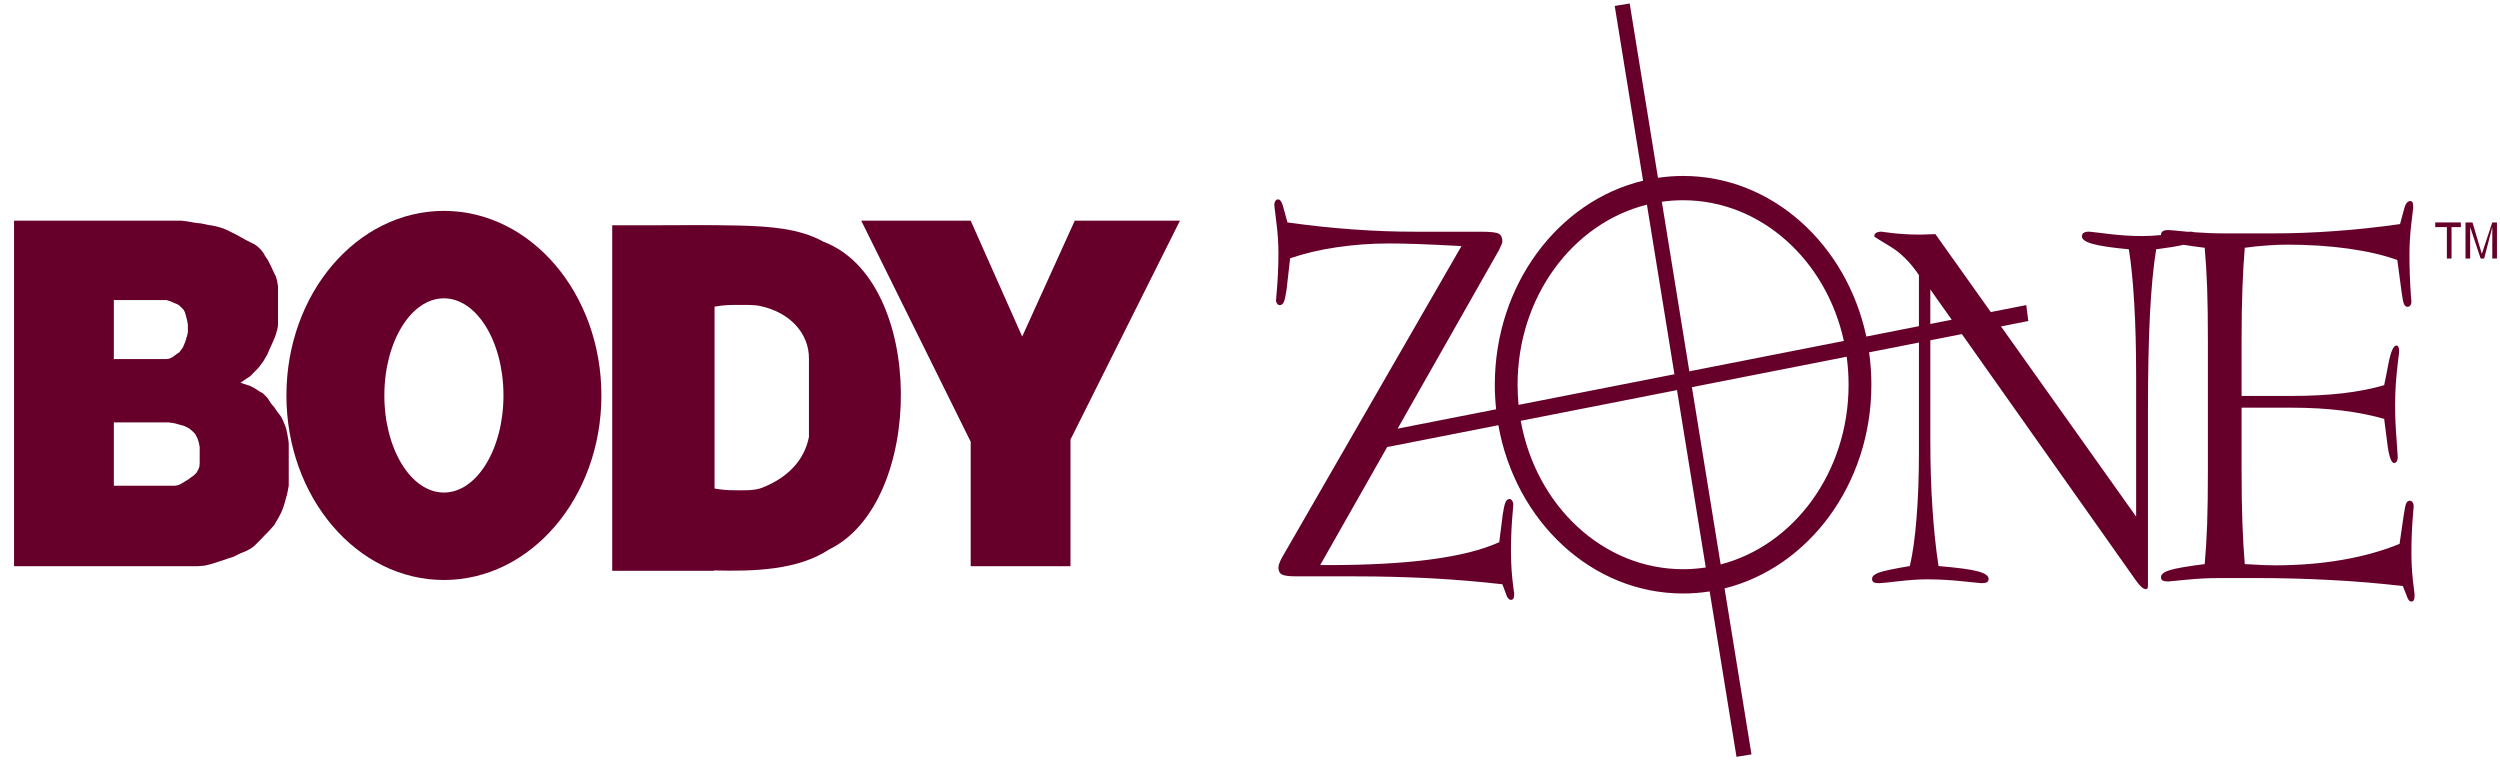
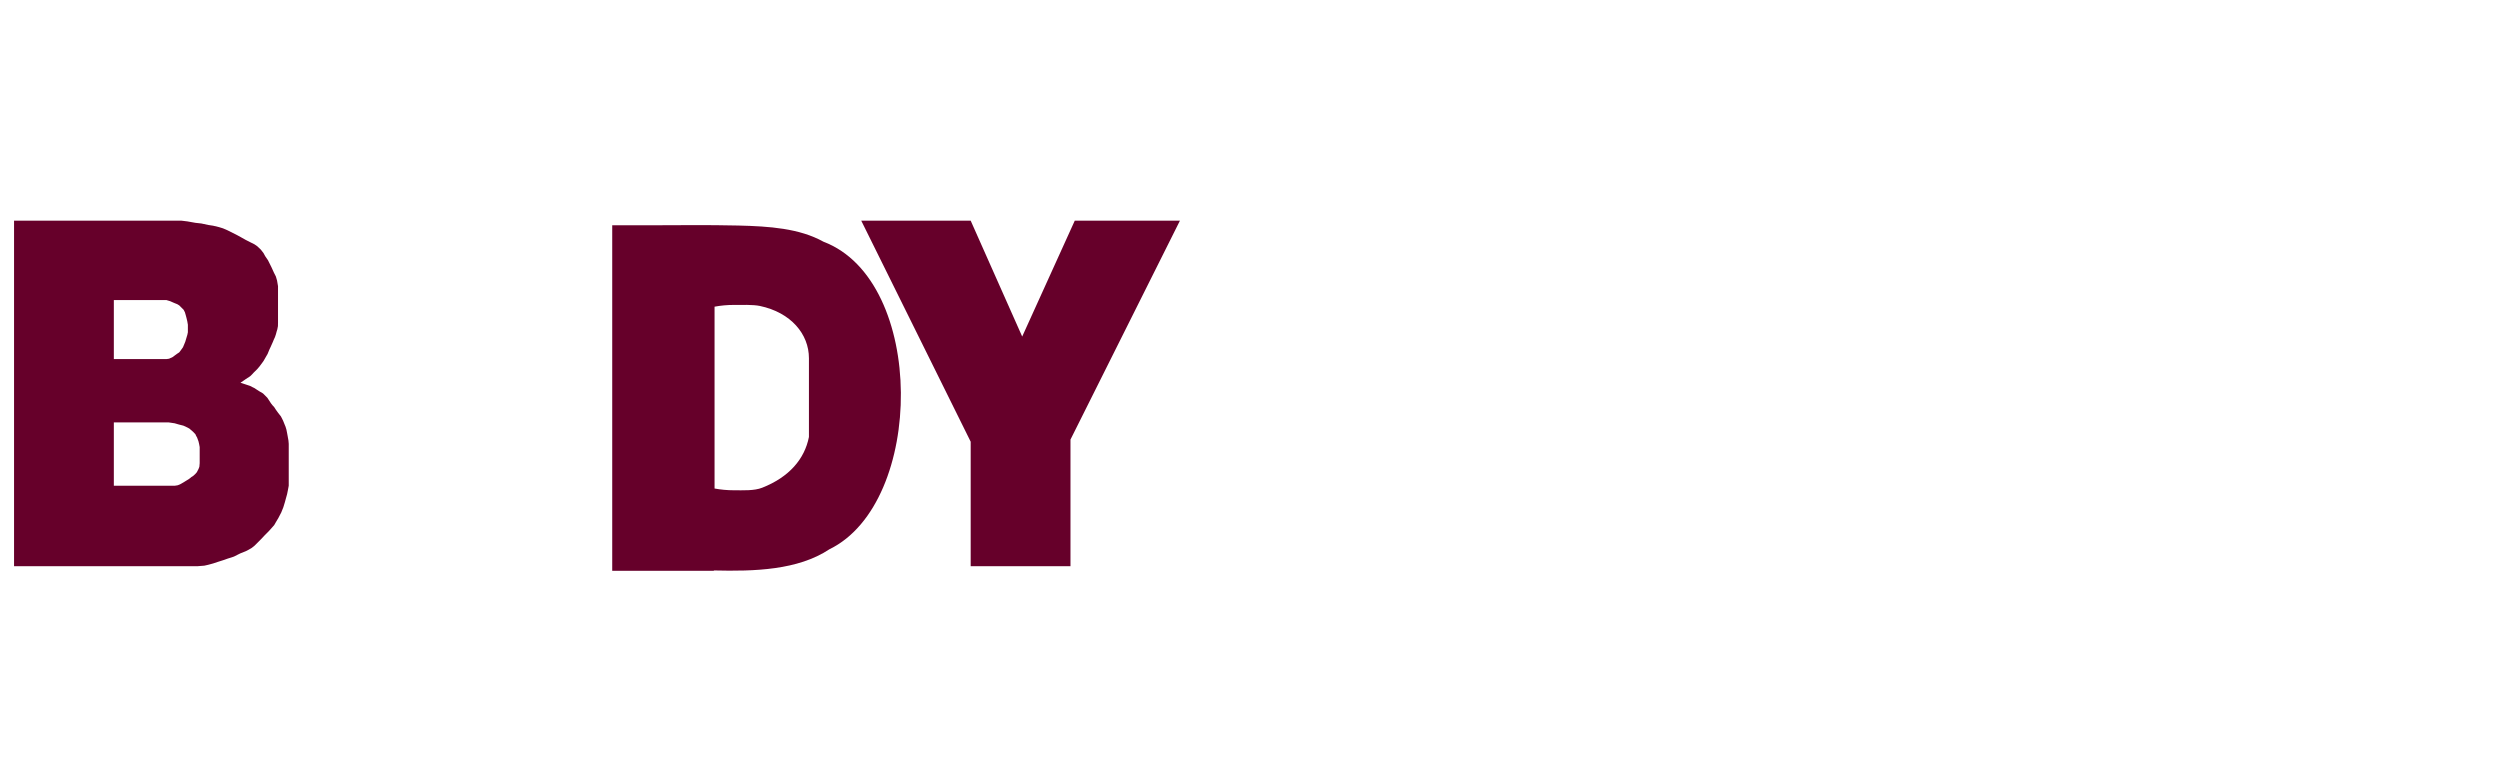
<svg xmlns="http://www.w3.org/2000/svg" version="1.1" viewBox="45 36 712 217">
  <defs>
    <style> .st0 { fill: #66002a; fill-rule: evenodd; } </style>
  </defs>
-   <path class="st0" d="M731.769,193.449c0-3.857.173-7.785.519-11.781.087-.86.13-1.371.13-1.511,0-.395-.086-.744-.281-1.046-.194-.302-.454-.465-.8-.511-.454,0-.8.255-1.037.744-.238.511-.475,1.65-.735,3.462l-1.167,8.087c-4.863,1.998-10.287,3.509-16.317,4.554-6.008,1.046-12.427,1.557-19.213,1.557-.972,0-2.075-.023-3.263-.07-1.21-.047-2.961-.139-5.295-.279-.302-3.578-.518-7.436-.67-11.595-.151-4.16-.238-9.248-.238-15.29v-17.66h14.394c5.1,0,9.855.279,14.243.813,4.387.535,8.385,1.348,11.973,2.37l.626,4.903c.043.348.108.86.195,1.487.454,4.113,1.146,6.181,2.031,6.181.302,0,.54-.163.735-.465.195-.325.281-.744.281-1.231,0-.232-.13-1.998-.367-5.322-.259-3.3-.389-6.506-.389-9.574,0-3.997.303-8.272.886-12.85.173-1.278.259-2.045.259-2.324,0-.581-.065-1.022-.194-1.278-.13-.279-.324-.418-.562-.418-.865,0-1.621,1.72-2.291,5.182-.173.953-.324,1.743-.454,2.37l-.756,3.741c-3.544,1.046-7.5,1.812-11.887,2.323-4.366.488-9.142.744-14.329.744h-14.394v-15.453c0-5.995.086-11.038.238-15.174.151-4.136.367-7.994.67-11.572,2.312-.325,4.495-.534,6.527-.674,2.031-.139,3.868-.209,5.511-.209,6.16,0,11.951.372,17.376,1.115,5.425.767,10.115,1.836,14.027,3.253l1.21,9.039c.238,1.859.476,3.044.714,3.555.238.488.583.744,1.037.744.281,0,.54-.139.757-.418.194-.256.302-.627.302-1.092,0-.116-.043-.627-.13-1.487-.281-3.997-.432-7.924-.432-11.781,0-2.951.173-5.949.54-8.97.368-3.021.541-4.531.541-4.531,0-.72-.065-1.208-.194-1.464-.13-.255-.368-.372-.757-.372-.302,0-.584.163-.864.488-.26.302-.497.744-.649,1.278l-1.297,4.787c-6.419.906-12.643,1.58-18.695,1.998-6.03.442-11.865.651-17.484.651h-13.745c-2.854,0-5.756-.12-8.703-.328-.286-.107-.635-.164-1.06-.164-.156,0-.388.013-.696.039-1.23-.103-2.469-.222-3.719-.36-.994-.093-1.642-.14-1.88-.14-.735,0-1.253.116-1.599.349-.324.209-.497.558-.497,1.022,0,.018.006.035.007.052-1.895.189-3.648.292-5.231.292-3.156,0-6.441-.209-9.855-.627-3.393-.418-5.209-.628-5.468-.628-.67,0-1.167.116-1.491.349-.324.209-.476.558-.476.999,0,.86,1.016,1.58,3.069,2.138,2.053.581,5.468,1.092,10.287,1.534.67,4.183,1.189,9.318,1.535,15.43.367,6.088.54,13.036.54,20.797v39.899l-38.489-54.166,7.786-1.53-.588-4.54-10.101,1.985-15.773-22.197c-.54,0-1.297.023-2.248.07-.951.046-1.643.07-2.053.07-3.501,0-6.873-.232-10.071-.697-.519-.093-.821-.139-.951-.139-.67,0-1.189.116-1.556.349-.346.209-.54.558-.54.999,0,.093,1.513,1.046,4.495,2.835,3.004,1.789,5.749,4.508,8.234,8.18v14.554l-14.987,2.946c-5.588-26.221-26.828-45.734-52.182-45.734-2.427,0-4.815.182-7.157.529l-8.051-49.639-4.268.692,8.072,49.77c-24.135,5.797-42.217,29.609-42.217,58.107,0,2.368.128,4.702.372,6.997l-28.054,5.514,28.818-50.768.13-.279c.583-1.139.886-1.882.886-2.254,0-1.092-.346-1.812-1.016-2.207-.67-.395-2.356-.581-5.057-.581h-18.954c-5.619,0-11.455-.209-17.484-.651-6.051-.418-12.276-1.092-18.695-1.998l-1.318-4.787c-.216-.627-.41-1.092-.627-1.348-.216-.279-.454-.418-.756-.418-.281,0-.519.139-.713.418-.194.256-.303.651-.346,1.139,0,.186.194,1.812.583,4.88.411,3.067.605,6.042.605,8.9,0,3.95-.195,7.901-.562,11.851-.043.767-.086,1.255-.129,1.417,0,.465.108.836.324,1.092.194.279.454.418.735.418.519,0,.886-.302,1.167-.883.26-.604.519-1.743.778-3.486l1.016-8.969c3.977-1.371,8.364-2.417,13.205-3.137,4.841-.72,9.812-1.092,14.934-1.092,2.269,0,5.014.046,8.234.163,3.22.116,7.348.302,12.427.581l-51.134,88.743c-.324.604-.584,1.139-.735,1.604-.173.488-.259.883-.259,1.208,0,.953.324,1.603.973,1.975.648.348,2.053.534,4.193.534h16.599c7.218,0,14.35.186,21.353.534,7.024.372,13.897.953,20.661,1.72l.951,2.533c.151.581.367,1.046.648,1.394.26.348.541.511.843.511.324,0,.562-.139.713-.418.151-.256.216-.767.216-1.487,0-.139-.065-.534-.194-1.232-.497-3.578-.735-7.157-.735-10.736,0-3.857.173-7.808.562-11.851.043-.767.086-1.255.108-1.441-.021-.441-.151-.813-.367-1.115-.195-.302-.433-.441-.692-.441-.497,0-.865.302-1.146.883-.259.581-.519,1.696-.778,3.323l-1.016,8.087c-4.776,2.184-11.239,3.811-19.386,4.903-8.148,1.092-18.003,1.627-29.523,1.627h-2.096l19.083-33.619,31.667-6.224c4.841,27.321,26.554,47.932,52.611,47.932,2.569,0,5.095-.204,7.568-.592l7.641,47.108,4.268-.693-7.667-47.273c23.932-5.965,41.812-29.67,41.812-58.009,0-3.138-.221-6.219-.643-9.226l14.192-2.789v31.123c0,6.809-.216,13.013-.67,18.636-.432,5.647-1.08,10.271-1.923,13.896-4.647.767-7.608,1.418-8.861,1.882-1.275.488-1.902,1.069-1.902,1.766,0,.442.151.767.454.953.281.186.8.279,1.513.279.67,0,2.55-.186,5.598-.558,3.069-.349,5.792-.535,8.148-.535,3.177,0,6.462.186,9.877.535,3.436.372,5.295.558,5.576.558.713,0,1.232-.093,1.556-.279.324-.186.476-.511.476-.953,0-.883-1.016-1.58-3.048-2.138-2.032-.558-5.77-1.045-11.217-1.51-.757-4.95-1.34-10.433-1.729-16.475-.41-6.042-.605-12.455-.605-19.264v-28.553l8.985-1.766,49.628,70.241c.562.79,1.059,1.371,1.534,1.789.454.395.865.604,1.21.604.195,0,.367-.07.475-.209.108-.116.151-.488.151-1.069v-49.821c0-10.666.194-19.729.562-27.164.389-7.436.973-13.617,1.772-18.52,3.434-.442,6.038-.87,7.804-1.285,1.633.277,3.64.56,6.021.848.302,3.393.54,7.18.692,11.293.151,4.136.216,9.295.216,15.453v36.459c0,6.274-.065,11.456-.216,15.592-.151,4.136-.389,7.901-.692,11.293-4.798.604-8.083,1.162-9.834,1.696-1.75.511-2.615,1.185-2.615,2.022,0,.465.151.767.475.953s.843.279,1.621.279c.087,0,1.751-.163,5.014-.488,3.285-.325,6.462-.488,9.596-.488h10.266c7.197,0,14.307.186,21.266.558,6.959.349,13.832.93,20.64,1.72l.994,2.51c.216.674.432,1.162.67,1.464.238.302.497.441.8.441s.519-.139.67-.418c.151-.256.216-.767.216-1.487,0-.139-.043-.534-.13-1.232-.518-3.578-.778-7.157-.778-10.736ZM524.341,93.029c22.177,0,40.773,17.073,45.795,40.07l-44.014,8.651-7.833-48.291c1.981-.283,4.001-.429,6.051-.429ZM477.206,145.569c0-25.074,15.758-46.043,36.838-51.279l7.833,48.294-44.389,8.724c-.185-1.886-.281-3.8-.281-5.74ZM524.341,198.109c-22.878,0-41.945-18.168-46.231-42.266l44.499-8.746,8.194,50.519c-2.113.323-4.269.493-6.462.493ZM535.043,196.748l-8.188-50.486,44.082-8.664c.355,2.6.539,5.262.539,7.972,0,24.913-15.557,45.777-36.433,51.179ZM594.753,128.261v-9.827l6.096,8.629-6.096,1.198Z" />
  <path class="st0" d="M126.971,160.439l-.194-1.043-.208-1.055-.249-.819-.265-.64-.43-1.07-.612-1.207-.793-1.015-.652-.901-.5-.778-.473-.5-.43-.556-.431-.667-.611-.917-.611-.611-.611-.611-.939-.55-.764-.485-.742-.493-.528-.25-.694-.361-1.084-.362-.917-.304-.75-.251.917-.611.61-.424,1.223-.798.539-.518.481-.525.944-.928.703-.816.686-.918.464-.648.684-1.185.484-.842.516-1.259.335-.704.666-1.492.221-.555.353-.767.258-.761.224-.835.185-.593.183-.935.02-1v-10.39l-.276-1.604-.335-1.148-.556-1.096-.685-1.509-.999-2.009-.816-1.193-.463-.853-.76-.981-1.037-.984-.796-.544-1.222-.611-1.222-.612-1.473-.835-1.278-.693-1.222-.611-1.222-.611-1.297-.563-1.148-.354-1.703-.406-1.352-.205-1.971-.425-1.696-.187-2.288-.407-1.685-.205h-47.676v98.406h52.259l.722-.059,1.215-.093,1.155-.262,1.354-.372,1.277-.425,1-.317.909-.291.981-.354,1.073-.331.704-.246,1.11-.563.723-.354,1.528-.611.685-.351.891-.507.869-.672.611-.611,1.222-1.222,1.094-1.159,1.305-1.32,1.408-1.585.471-.827.722-1.211.433-.835.372-.704.612-1.528.443-1.461.279-1.029.344-1.229.26-1.301.203-1.093v-11.919l-.084-.971-.181-1.001ZM77.422,121.459h14.975l1.073.321.76.336.611.26.648.257.574.354.612.611.611.611.372.711.24.817.223.835.221.932.168.984v2.139l-.147.704-.26.873-.333,1.118-.223.537-.426,1.029-.446.629-.628.835-.649.425-.61.447-.558.432-1.074.503-.759.108h-14.975v-16.809ZM101.87,163.939v3.972l-.091,1.03-.242.629-.481.928-.408.469-.583.538-.573.372-.372.313-.406.298-.519.313-.723.448-.796.469-.445.243-.61.242-.779.126h-17.42v-18.031h15.586l1.731.255,1.222.354,1.251.315.685.298,1.018.526,1.057.909.676.704.205.462.279.488.388,1.058.167.686.184.973v.611Z" />
  <polygon class="st0" points="336.121 131.85 321.451 98.844 290.279 98.844 321.451 161.8 321.451 197.25 349.873 197.25 349.873 161.189 381.046 98.844 351.096 98.844 336.121 131.85" />
-   <path class="st0" d="M171.426,96.06c-24.768,0-44.854,23.537-44.854,52.562s20.086,52.561,44.854,52.561,44.854-23.537,44.854-52.561-20.086-52.562-44.854-52.562ZM171.426,176.279c-9.366,0-16.961-12.385-16.961-27.658s7.595-27.658,16.961-27.658,16.961,12.385,16.961,27.658-7.595,27.658-16.961,27.658Z" />
  <path class="st0" d="M279.524,104.839c-6.879-3.818-15.441-4.392-24.22-4.607-8.779-.214-17.777-.072-25.376-.072h-10.567v98.407h28.938v-.104c11.584.281,23.951-.077,32.921-6.034,27.219-13.255,27.614-76.47-1.695-87.589ZM275.385,160.451c-1.244,6.295-5.628,11.423-13.32,14.455-2.281.899-5.411.722-8.089.722-1.891,0-3.724-.175-5.471-.501v-51.784c1.747-.327,3.58-.501,5.471-.501,2.124,0,5.496-.115,7.433.292,8.844,1.865,13.976,8.01,13.976,14.885v22.431Z" />
-   <polygon class="st0" points="738.553 100.678 741.869 100.678 741.869 109.632 743.197 109.632 743.197 100.678 745.849 100.678 745.849 99.352 738.553 99.352 738.553 100.678" />
-   <polygon class="st0" points="754.804 99.352 751.819 108.306 749.166 99.352 747.175 99.352 747.175 109.632 748.503 109.632 748.503 100.678 751.487 109.632 752.482 109.632 754.804 100.678 754.804 109.632 756.13 109.632 756.13 99.352 754.804 99.352" />
</svg>